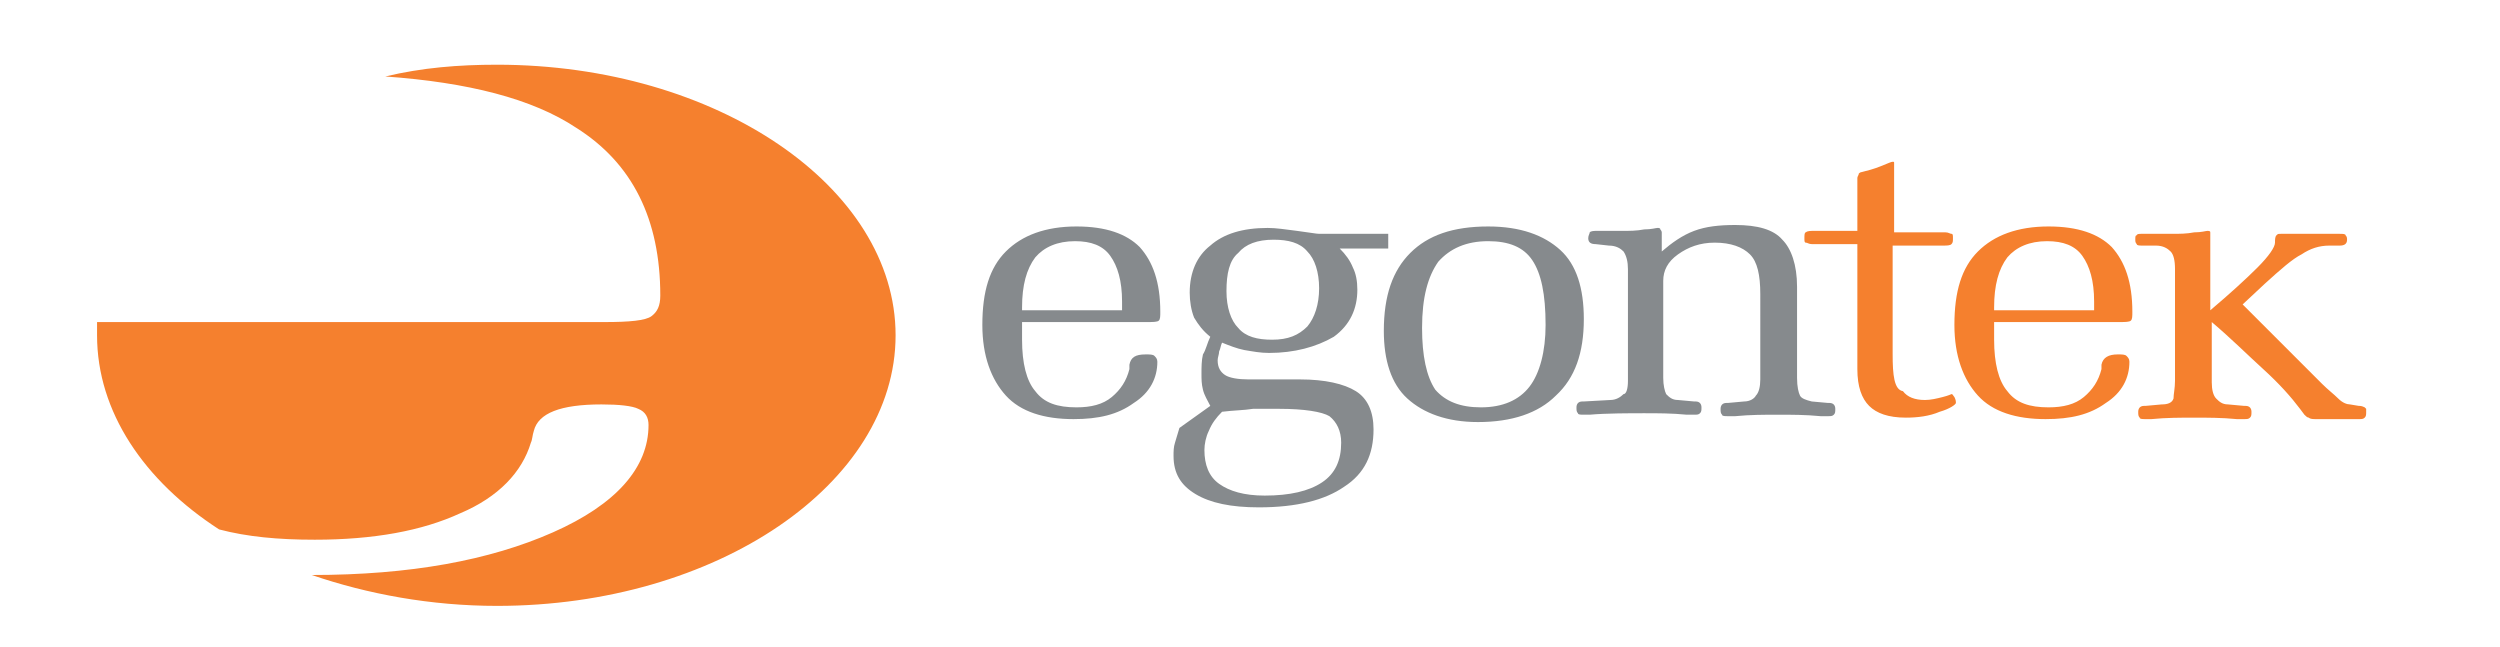
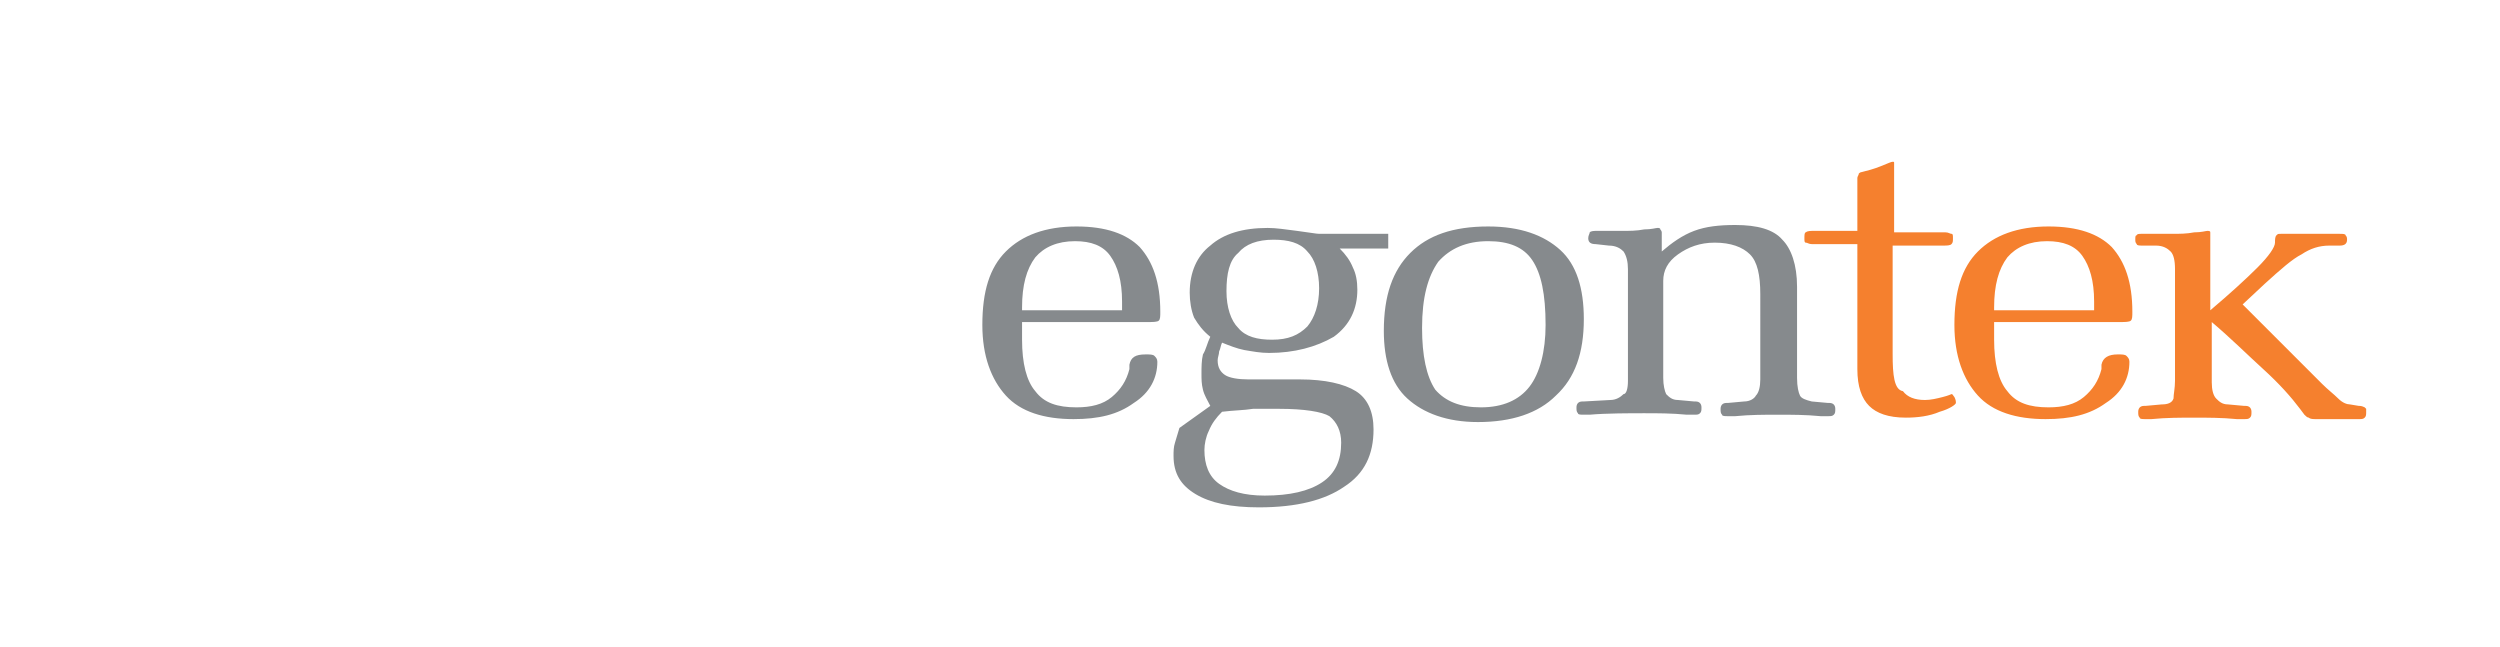
<svg xmlns="http://www.w3.org/2000/svg" version="1.1" id="Livello_1" x="0px" y="0px" viewBox="0 0 170 44" style="enable-background:new 0 0 170 44;" xml:space="preserve">
  <style type="text/css">
	.st0{fill-rule:evenodd;clip-rule:evenodd;fill:#F5802E;}
	.st1{fill-rule:evenodd;clip-rule:evenodd;fill:#868A8D;}
	.st2{fill:#F5802E;}
</style>
  <g>
    <g>
      <path class="st0" d="M128.7,24.1v-7.4h3.4c0.3,0,0.5,0,0.6-0.1c0.1-0.1,0.1-0.2,0.1-0.4c0-0.2,0-0.3-0.1-0.3    c-0.1,0-0.2-0.1-0.4-0.1h-3.5V14c0-0.8,0-1.6,0-2.5c0-0.2,0-0.3,0-0.4c0-0.1,0-0.1-0.1-0.1c-0.1,0-0.3,0.1-0.8,0.3    c-0.5,0.2-0.9,0.3-1.3,0.4c-0.1,0-0.2,0.1-0.2,0.1c0,0.1-0.1,0.2-0.1,0.3v3.6h-2.9c-0.3,0-0.5,0-0.6,0.1c-0.1,0-0.1,0.2-0.1,0.4    c0,0.2,0,0.3,0.1,0.3c0.1,0,0.2,0.1,0.4,0.1h3.1v5.8c0,0.3,0,0.7,0,1.3c0,0.6,0,1.1,0,1.4c0,1.2,0.3,2,0.8,2.5    c0.5,0.5,1.3,0.8,2.5,0.8c0.8,0,1.6-0.1,2.3-0.4c0.7-0.2,1.1-0.5,1.1-0.6c0-0.1,0-0.2-0.1-0.4c-0.1-0.1-0.1-0.2-0.2-0.2    c0,0-0.2,0.1-0.6,0.2c-0.4,0.1-0.8,0.2-1.2,0.2c-0.7,0-1.2-0.2-1.5-0.6C128.8,26.5,128.7,25.5,128.7,24.1z M135.6,22    c0,0.1,0,0.3,0,0.4c0,0.1,0,0.4,0,0.7c0,1.6,0.3,2.8,0.9,3.5c0.6,0.8,1.5,1.1,2.8,1.1c1,0,1.8-0.2,2.4-0.7c0.6-0.5,1-1.1,1.2-1.9    c0-0.1,0-0.2,0-0.3c0.1-0.5,0.5-0.7,1.1-0.7c0.3,0,0.5,0,0.6,0.1c0.1,0.1,0.2,0.2,0.2,0.4c0,1.1-0.5,2.1-1.6,2.8    c-1.1,0.8-2.4,1.1-4.1,1.1c-2,0-3.6-0.5-4.6-1.6c-1-1.1-1.6-2.7-1.6-4.8c0-2.3,0.5-3.9,1.6-5c1.1-1.1,2.7-1.7,4.8-1.7    c2,0,3.4,0.5,4.3,1.4c0.9,1,1.4,2.4,1.4,4.4c0,0.3,0,0.5-0.1,0.6c-0.1,0.1-0.4,0.1-0.8,0.1H135.6z M135.6,21.1h6.8    c0-0.1,0-0.2,0-0.3c0-0.1,0-0.2,0-0.3c0-1.4-0.3-2.4-0.8-3.1c-0.5-0.7-1.3-1-2.4-1c-1.2,0-2.1,0.4-2.7,1.1    c-0.6,0.8-0.9,1.9-0.9,3.4V21.1z M147.9,25.9v-7.6c0-0.6-0.1-1-0.3-1.2c-0.2-0.2-0.5-0.4-1-0.4l-0.9,0c-0.2,0-0.4,0-0.4-0.1    c-0.1-0.1-0.1-0.2-0.1-0.3c0-0.2,0-0.3,0.1-0.3c0-0.1,0.2-0.1,0.3-0.1h0.3l1.8,0c0.5,0,1,0,1.5-0.1c0.5,0,0.8-0.1,0.9-0.1    c0.1,0,0.2,0,0.2,0.1c0,0,0,0.1,0,0.3v5c1.3-1.1,2.4-2.1,3.2-2.9c0.8-0.8,1.2-1.4,1.2-1.7c0-0.2,0-0.4,0.1-0.5    c0.1-0.1,0.1-0.1,0.3-0.1c0,0,0.1,0,0.4,0c0.2,0,0.4,0,0.6,0c0.1,0,0.4,0,1,0c0.6,0,1.1,0,1.7,0h0.3c0.2,0,0.4,0,0.4,0.1    c0.1,0.1,0.1,0.2,0.1,0.3c0,0.3-0.2,0.4-0.5,0.4l-0.7,0c-0.7,0-1.3,0.2-1.9,0.6c-0.6,0.3-1.4,1-2.5,2l-1.5,1.4l5.4,5.4    c0.4,0.4,0.8,0.7,1.1,1c0.3,0.3,0.6,0.4,0.8,0.4l0.6,0.1c0.1,0,0.2,0,0.4,0.1c0,0,0,0,0.1,0.1c0,0.1,0,0.1,0,0.2    c0,0.2,0,0.3-0.1,0.4c-0.1,0.1-0.2,0.1-0.4,0.1c0,0-0.1,0-0.1,0c-0.4,0-0.8,0-1.2,0c-0.3,0-0.7,0-1,0c-0.4,0-0.6,0-0.6,0    c-0.2,0-0.4,0-0.5-0.1c-0.1,0-0.2-0.1-0.3-0.2l-0.3-0.4c-0.6-0.8-1.4-1.7-2.5-2.7c-1.1-1-2.2-2.1-3.5-3.2v4.1    c0,0.5,0.1,0.9,0.3,1.1c0.2,0.2,0.4,0.4,0.8,0.4l1.1,0.1c0,0,0.1,0,0.1,0c0.3,0,0.4,0.2,0.4,0.4c0,0.2,0,0.3-0.1,0.4    c-0.1,0.1-0.2,0.1-0.4,0.1c-0.1,0-0.2,0-0.5,0c-1-0.1-2-0.1-2.9-0.1c-0.9,0-1.9,0-2.9,0.1c-0.2,0-0.4,0-0.4,0    c-0.2,0-0.4,0-0.4-0.1c-0.1-0.1-0.1-0.2-0.1-0.4c0-0.2,0.1-0.4,0.4-0.4c0,0,0.1,0,0.1,0l1.1-0.1c0.4,0,0.7-0.1,0.8-0.4    C147.8,26.8,147.9,26.4,147.9,25.9z" />
      <path class="st1" d="M69.5,22c0,0.1,0,0.3,0,0.4c0,0.1,0,0.4,0,0.7c0,1.6,0.3,2.8,0.9,3.5c0.6,0.8,1.5,1.1,2.8,1.1    c1,0,1.8-0.2,2.4-0.7c0.6-0.5,1-1.1,1.2-1.9c0-0.1,0-0.2,0-0.3c0.1-0.5,0.4-0.7,1.1-0.7c0.3,0,0.5,0,0.6,0.1    c0.1,0.1,0.2,0.2,0.2,0.4c0,1.1-0.5,2.1-1.6,2.8c-1.1,0.8-2.4,1.1-4.1,1.1c-2,0-3.6-0.5-4.6-1.6c-1-1.1-1.6-2.7-1.6-4.8    c0-2.3,0.5-3.9,1.6-5c1.1-1.1,2.7-1.7,4.8-1.7c2,0,3.4,0.5,4.3,1.4c0.9,1,1.4,2.4,1.4,4.4c0,0.3,0,0.5-0.1,0.6    c-0.1,0.1-0.4,0.1-0.8,0.1H69.5z M69.5,21.1h6.8c0-0.1,0-0.2,0-0.3c0-0.1,0-0.2,0-0.3c0-1.4-0.3-2.4-0.8-3.1c-0.5-0.7-1.3-1-2.4-1    c-1.2,0-2.1,0.4-2.7,1.1c-0.6,0.8-0.9,1.9-0.9,3.4V21.1z M83.4,19.8c0,1.1,0.3,2,0.8,2.5c0.5,0.6,1.3,0.8,2.3,0.8    c1.1,0,1.8-0.3,2.4-0.9c0.5-0.6,0.8-1.5,0.8-2.6c0-1.1-0.3-2-0.8-2.5c-0.5-0.6-1.3-0.8-2.3-0.8c-1.1,0-1.9,0.3-2.4,0.9    C83.6,17.7,83.4,18.6,83.4,19.8z M83.1,28c-0.4,0.4-0.7,0.8-0.9,1.3c-0.2,0.4-0.3,0.9-0.3,1.3c0,1,0.3,1.8,1,2.3    c0.7,0.5,1.7,0.8,3.1,0.8c1.7,0,3-0.3,3.9-0.9c0.9-0.6,1.3-1.5,1.3-2.7c0-0.8-0.3-1.4-0.8-1.8c-0.5-0.3-1.7-0.5-3.4-0.5    c-0.5,0-1.1,0-1.8,0C84.6,27.9,83.9,27.9,83.1,28z M82.3,22.9c-0.5-0.4-0.8-0.8-1.1-1.3c-0.2-0.5-0.3-1.1-0.3-1.7    c0-1.4,0.5-2.5,1.4-3.2c0.9-0.8,2.2-1.2,3.9-1.2c0.6,0,1.2,0.1,2,0.2c0.8,0.1,1.3,0.2,1.5,0.2h4.7v1h-3.3c0.4,0.4,0.7,0.8,0.9,1.3    c0.2,0.4,0.3,0.9,0.3,1.5c0,1.3-0.5,2.4-1.6,3.2C89.5,23.6,88,24,86.3,24c-0.6,0-1.1-0.1-1.7-0.2c-0.5-0.1-1-0.3-1.5-0.5    c-0.1,0.2-0.1,0.4-0.2,0.6c0,0.2-0.1,0.4-0.1,0.6c0,0.5,0.2,0.8,0.5,1c0.3,0.2,0.9,0.3,1.6,0.3l1.2,0c0.8,0,1.5,0,2.3,0    c1.7,0,3,0.3,3.8,0.8c0.8,0.5,1.2,1.4,1.2,2.6c0,1.7-0.6,3-2,3.9c-1.3,0.9-3.2,1.4-5.8,1.4c-1.9,0-3.3-0.3-4.3-0.9    c-1-0.6-1.5-1.4-1.5-2.6c0-0.3,0-0.6,0.1-0.9c0.1-0.3,0.2-0.7,0.3-1l2.1-1.5c-0.2-0.4-0.4-0.7-0.5-1.1c-0.1-0.4-0.1-0.7-0.1-1.1    c0-0.4,0-0.9,0.1-1.3C82,23.8,82.1,23.3,82.3,22.9z M100.7,27.7c1.5,0,2.6-0.5,3.3-1.4c0.7-0.9,1.1-2.4,1.1-4.2    c0-2.1-0.3-3.5-0.9-4.4c-0.6-0.9-1.6-1.3-3-1.3c-1.5,0-2.6,0.5-3.4,1.4c-0.7,1-1.1,2.4-1.1,4.5c0,1.9,0.3,3.3,0.9,4.2    C98.3,27.3,99.3,27.7,100.7,27.7z M107.7,21.7c0-2.1-0.5-3.7-1.6-4.7c-1.1-1-2.7-1.6-4.9-1.6c-2.4,0-4.1,0.6-5.3,1.8    c-1.2,1.2-1.8,2.9-1.8,5.3c0,2,0.5,3.6,1.6,4.6c1.1,1,2.7,1.6,4.8,1.6c2.3,0,4.1-0.6,5.3-1.8C107.1,25.7,107.7,24,107.7,21.7z     M110.7,25.9v-7.6c0-0.5-0.1-0.9-0.3-1.2c-0.2-0.2-0.5-0.4-1-0.4l-0.9-0.1c-0.3,0-0.5-0.1-0.5-0.4c0-0.2,0.1-0.3,0.1-0.4    c0.1-0.1,0.3-0.1,0.5-0.1l1.7,0c0.5,0,1,0,1.5-0.1c0.5,0,0.8-0.1,0.9-0.1c0.1,0,0.2,0,0.2,0.1c0,0,0.1,0.1,0.1,0.2v1.3    c0.7-0.6,1.4-1.1,2.2-1.4c0.8-0.3,1.7-0.4,2.8-0.4c1.5,0,2.6,0.3,3.2,1c0.6,0.6,1,1.7,1,3.2v6.2c0,0.6,0.1,1,0.2,1.2    c0.1,0.2,0.4,0.3,0.8,0.4l1.1,0.1c0,0,0.1,0,0.1,0c0.3,0,0.4,0.2,0.4,0.4c0,0.2,0,0.3-0.1,0.4c-0.1,0.1-0.2,0.1-0.4,0.1    c-0.1,0-0.2,0-0.5,0c-1-0.1-2-0.1-2.9-0.1c-0.9,0-1.9,0-2.9,0.1c-0.2,0-0.4,0-0.5,0c-0.2,0-0.4,0-0.4-0.1    c-0.1-0.1-0.1-0.2-0.1-0.4c0-0.2,0.1-0.4,0.4-0.4c0,0,0.1,0,0.1,0l1.1-0.1c0.4,0,0.7-0.2,0.8-0.4c0.2-0.2,0.3-0.6,0.3-1.1V20    c0-1.3-0.2-2.2-0.7-2.7c-0.5-0.5-1.3-0.8-2.4-0.8c-1,0-1.8,0.3-2.5,0.8c-0.7,0.5-1,1.1-1,1.8v6.6c0,0.5,0.1,0.9,0.2,1.1    c0.2,0.2,0.4,0.4,0.8,0.4l1.1,0.1c0,0,0.1,0,0.1,0c0.3,0,0.4,0.2,0.4,0.4c0,0.2,0,0.3-0.1,0.4c-0.1,0.1-0.2,0.1-0.4,0.1    c-0.1,0-0.2,0-0.5,0c-1-0.1-2-0.1-2.9-0.1c-0.9,0-2.6,0-3.7,0.1c-0.2,0-0.4,0-0.4,0c-0.2,0-0.4,0-0.4-0.1    c-0.1-0.1-0.1-0.2-0.1-0.4c0-0.2,0.1-0.4,0.4-0.4c0,0,0.1,0,0.1,0l1.8-0.1c0.4,0,0.7-0.2,0.9-0.4    C110.6,26.8,110.7,26.4,110.7,25.9z" />
    </g>
-     <path class="st2" d="M33.8,4.4c14.9,0,27.1,8.3,27.1,18.4c0,10.1-12.2,18.4-27.1,18.4c-4.5,0-8.8-0.8-12.6-2.1   c6.7,0,12.1-1,16.4-2.9c4.3-1.9,6.5-4.4,6.5-7.3c0-0.5-0.2-0.9-0.7-1.1c-0.4-0.2-1.3-0.3-2.5-0.3c-2.8,0-4.3,0.6-4.6,1.8   c-0.1,0.3-0.1,0.6-0.2,0.8c-0.6,2-2.2,3.7-4.8,4.8c-2.6,1.2-5.9,1.8-9.9,1.8c-2.5,0-4.6-0.2-6.5-0.7c-5.1-3.3-8.3-8-8.3-13.2   c0-0.3,0-0.6,0-0.9h34.5c1.7,0,2.8-0.1,3.2-0.4c0.4-0.3,0.6-0.7,0.6-1.4c0-5.2-1.9-9-5.7-11.4c-3-2-7.4-3.1-13-3.5   C28.7,4.6,31.2,4.4,33.8,4.4z" />
  </g>
</svg>